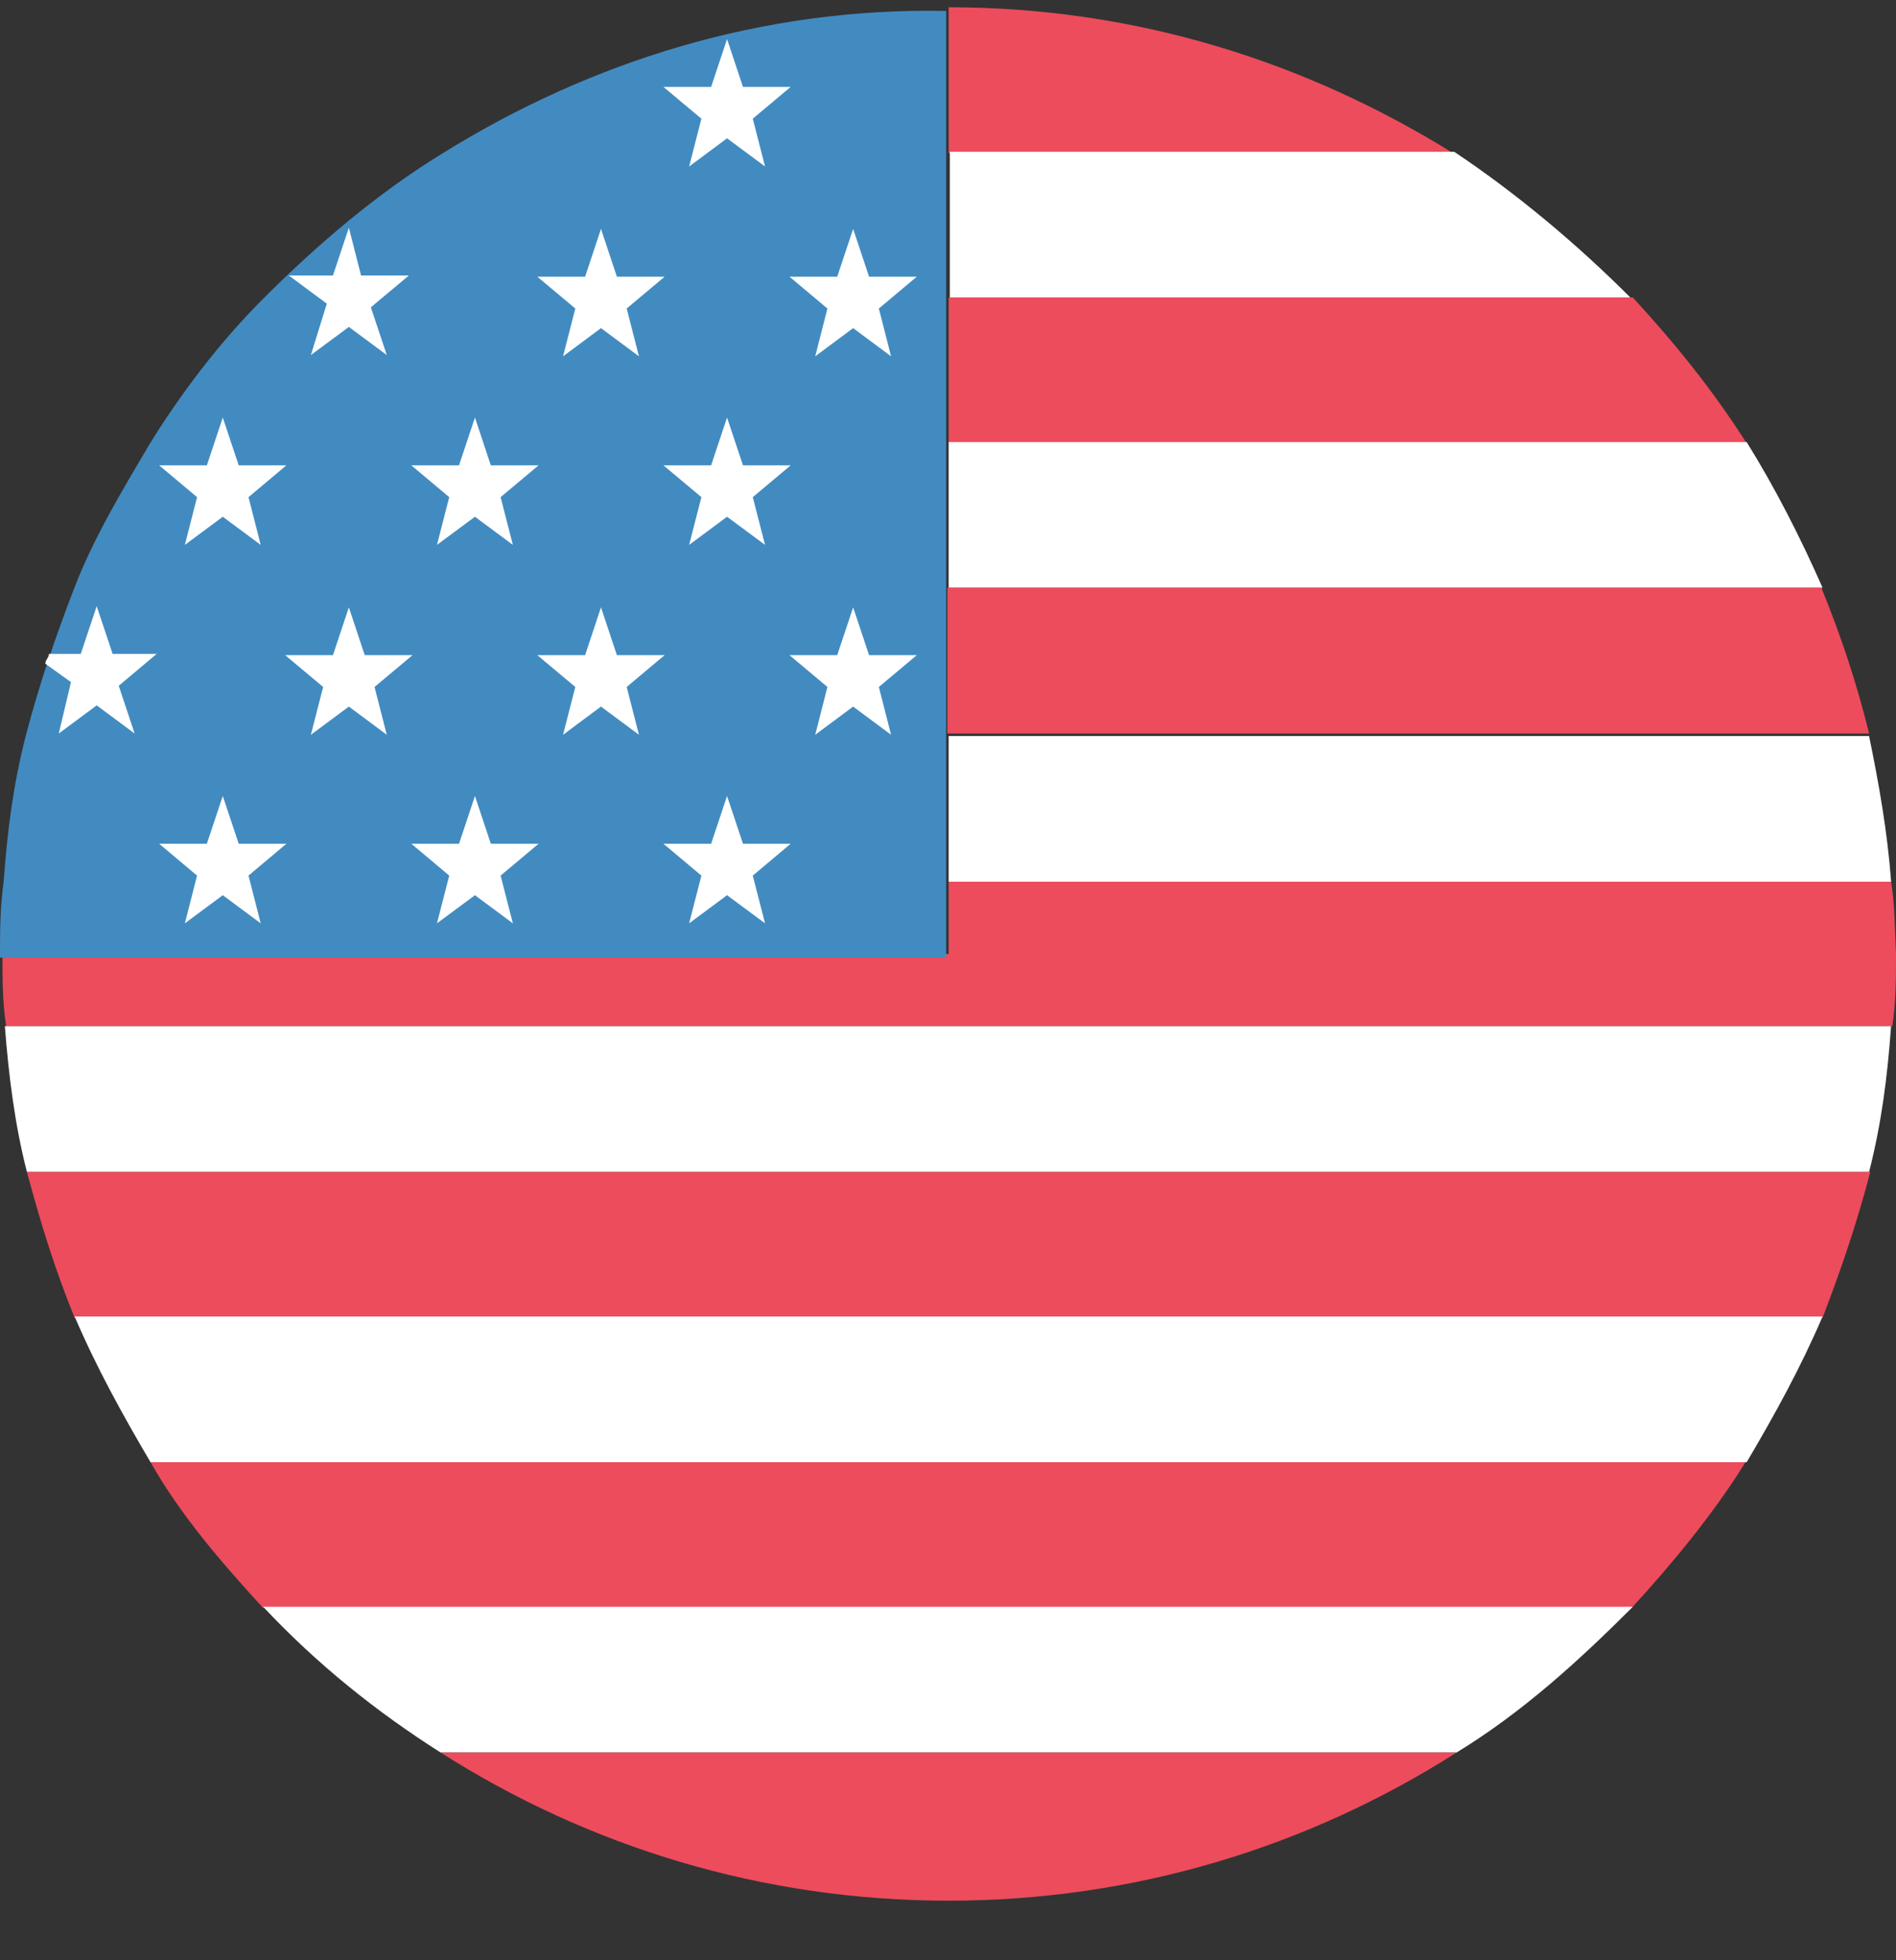
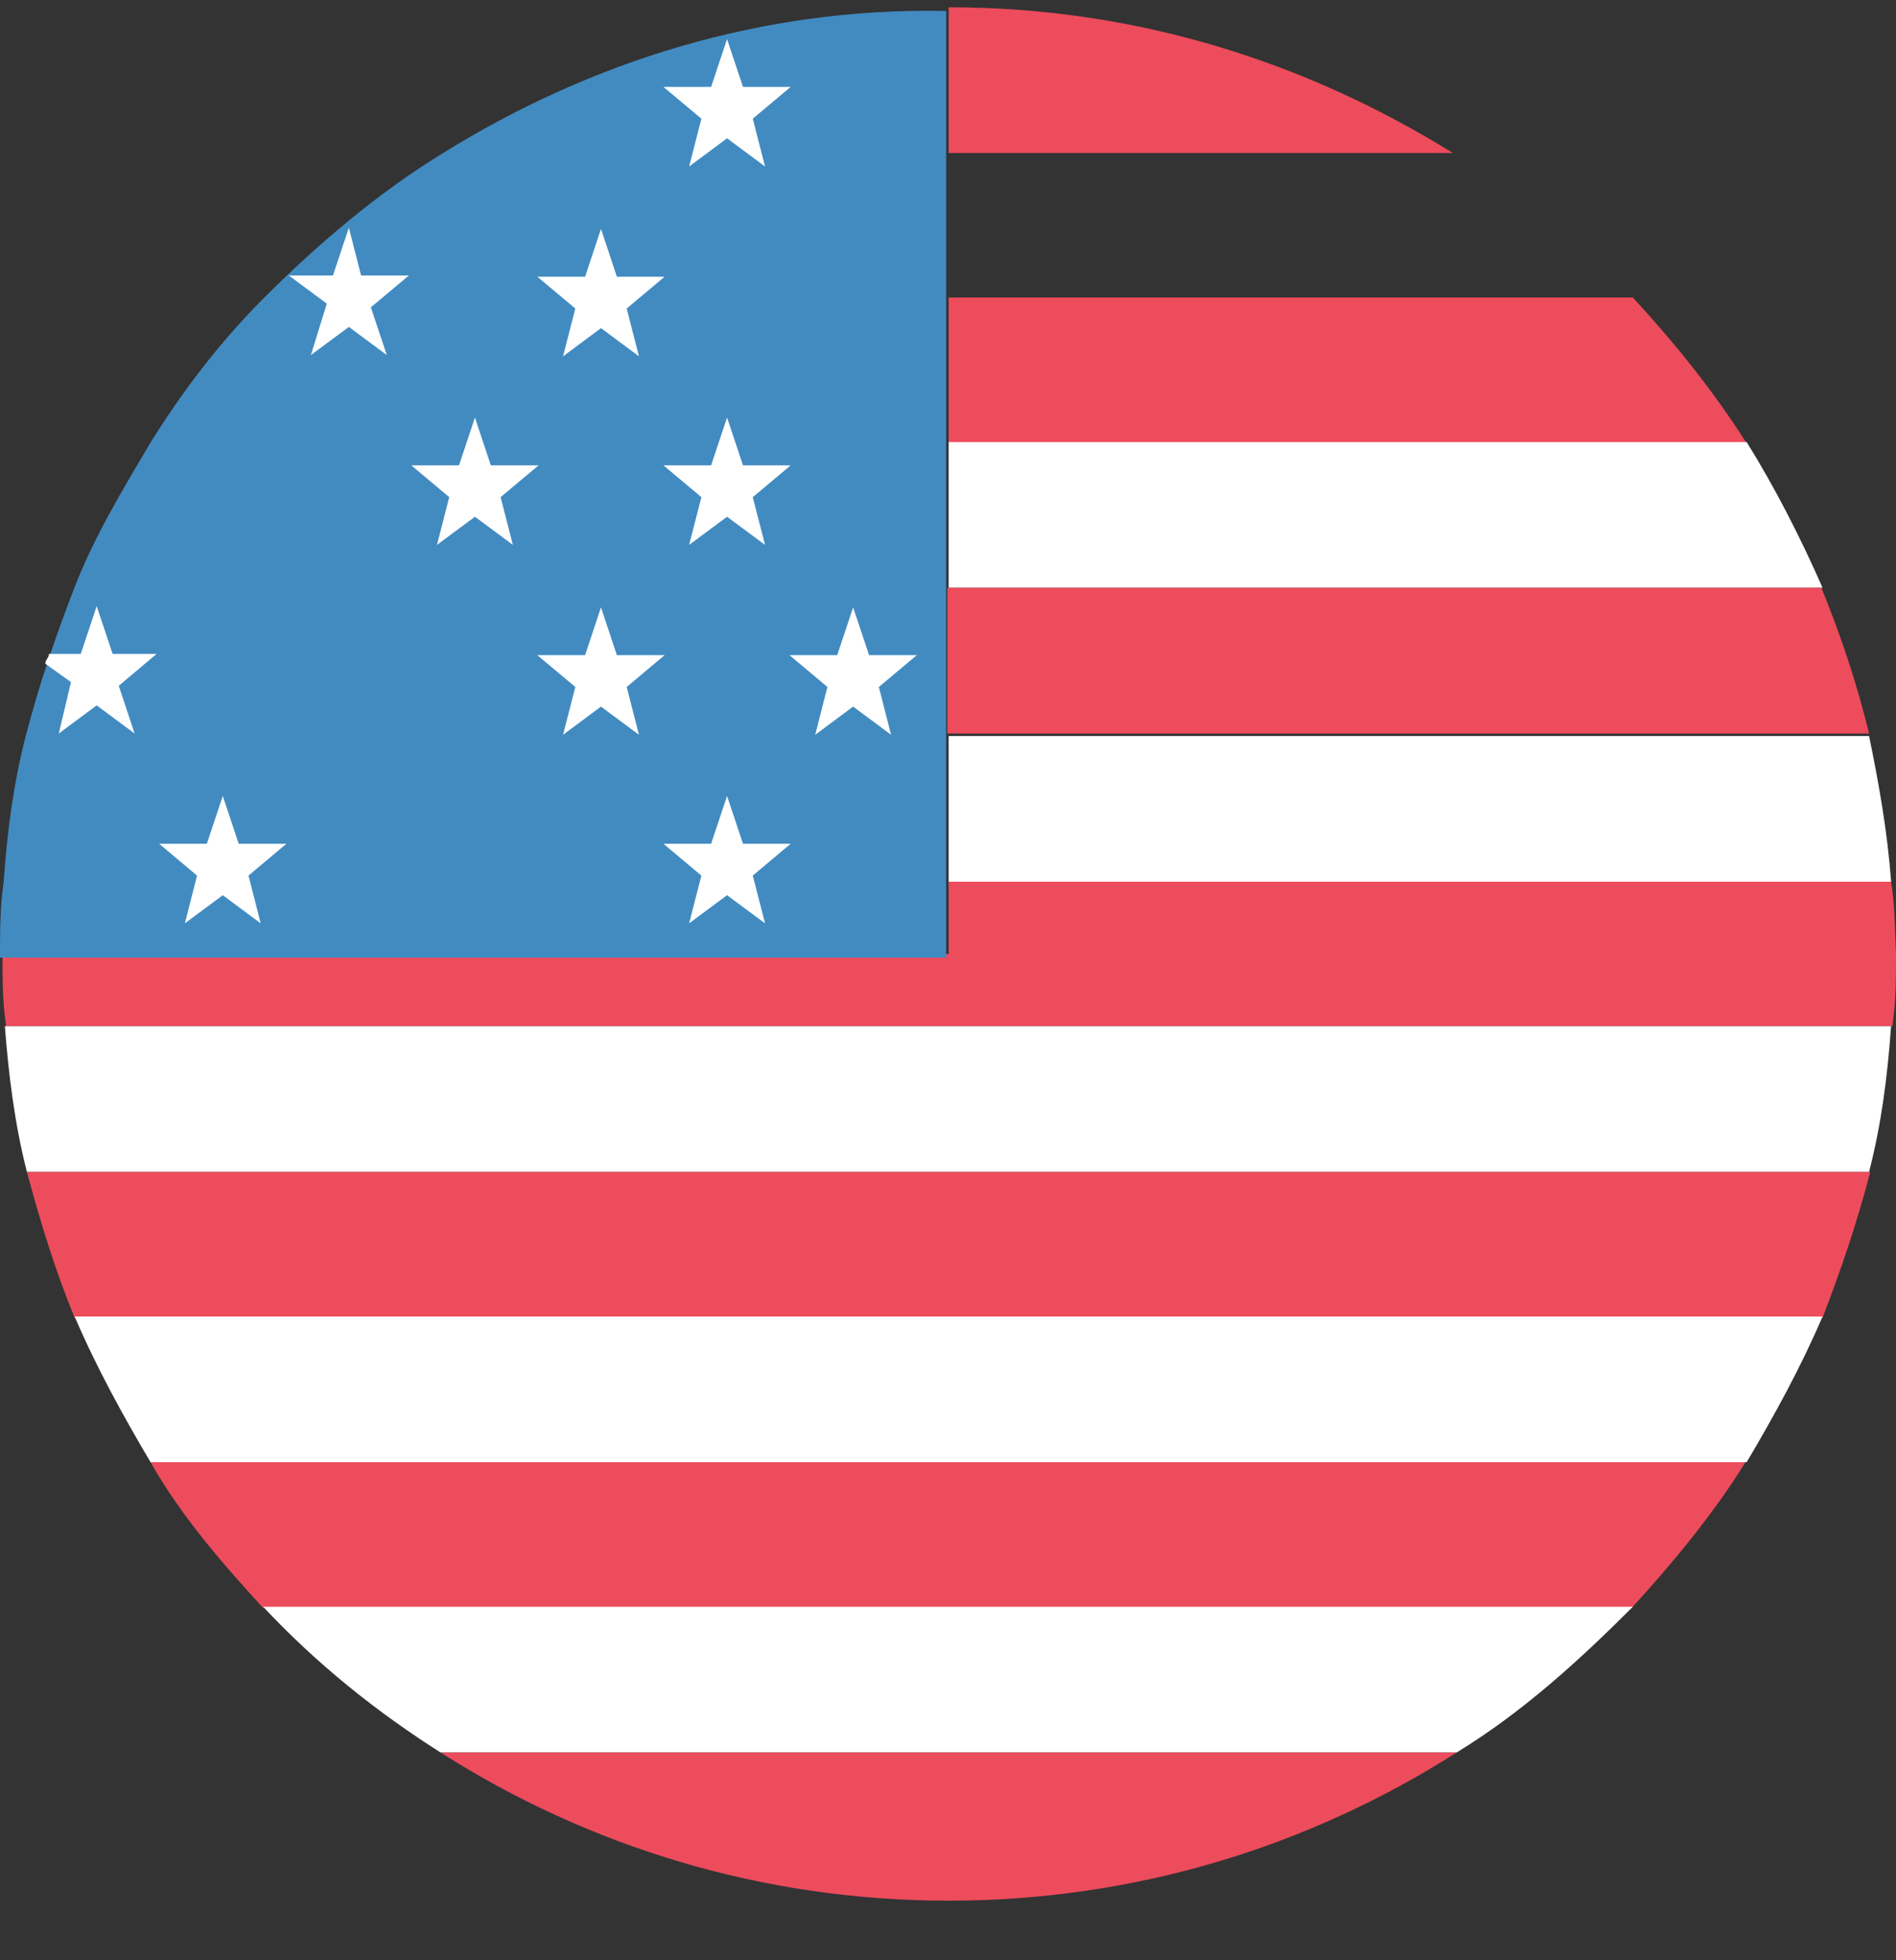
<svg xmlns="http://www.w3.org/2000/svg" width="30" height="31" viewBox="0 0 30 31" fill="none">
  <rect x="0" y="0" width="30" height="31" fill="#333333" stroke="none" />
  <path d="M22.989 2.42C20.646 0.967 17.954 0.115 15.01 0.115V2.42H22.989Z" fill="#ED4C5C" />
-   <path d="M15.01 4.705H25.797C24.945 3.853 23.996 3.059 23.009 2.4H15.029V4.705H15.01Z" fill="white" />
  <path d="M15.01 7.01H27.637C27.095 6.158 26.495 5.422 25.836 4.705H15.01V7.01Z" fill="#ED4C5C" />
  <path d="M15.01 9.295H28.838C28.489 8.501 28.083 7.707 27.637 6.991H15.01V9.295Z" fill="white" />
  <path d="M15.01 11.6H29.574C29.38 10.806 29.128 10.051 28.819 9.295H14.99V11.6H15.01Z" fill="#ED4C5C" />
  <path d="M15.01 13.944H29.923C29.864 13.15 29.729 12.394 29.574 11.639H15.01V13.944Z" fill="white" />
  <path d="M29.923 13.944H15.01V15.087H0.039C0.039 15.493 0.039 15.842 0.097 16.229H29.942C30 15.823 30 15.474 30 15.087C29.981 14.699 29.981 14.293 29.923 13.944Z" fill="#ED4C5C" />
  <path d="M0.426 18.534H29.574C29.767 17.779 29.864 17.043 29.922 16.229H0.077C0.135 16.985 0.232 17.779 0.426 18.534Z" fill="white" />
  <path d="M1.181 20.839H28.838C29.128 20.084 29.38 19.348 29.593 18.534H0.426C0.639 19.328 0.871 20.084 1.181 20.839Z" fill="#ED4C5C" />
  <path d="M2.382 23.124H27.637C28.083 22.369 28.489 21.633 28.838 20.82H1.181C1.53 21.633 1.937 22.369 2.382 23.124Z" fill="white" />
  <path d="M4.164 25.429H25.817C26.456 24.732 27.114 23.938 27.618 23.124H2.382C2.866 23.977 3.525 24.732 4.164 25.429Z" fill="#ED4C5C" />
  <path d="M6.972 27.715H23.047C24.093 27.076 24.984 26.262 25.836 25.41H4.164C5.016 26.32 5.965 27.076 6.972 27.715Z" fill="white" />
  <path d="M15.01 30.058C17.954 30.058 20.704 29.206 23.047 27.715H6.972C9.316 29.206 12.066 30.058 15.01 30.058Z" fill="#ED4C5C" />
  <path d="M7.011 2.42C5.965 3.059 5.016 3.872 4.164 4.724C3.467 5.422 2.866 6.216 2.363 7.029C1.917 7.785 1.472 8.521 1.162 9.334C0.872 10.089 0.62 10.825 0.407 11.639C0.213 12.394 0.116 13.13 0.058 13.944C-2.36649e-06 14.35 0 14.738 0 15.145H14.971V0.173C12.066 0.115 9.354 0.967 7.011 2.42Z" fill="#428BC1" />
  <path d="M11.504 0.618L11.756 1.374H12.511L11.911 1.877L12.105 2.633L11.504 2.187L10.904 2.633L11.098 1.877L10.497 1.374H11.252L11.504 0.618Z" fill="white" />
-   <path d="M13.499 3.62L13.751 4.376H14.506L13.906 4.879L14.099 5.635L13.499 5.189L12.899 5.635L13.092 4.879L12.492 4.376H13.247L13.499 3.62Z" fill="white" />
  <path d="M9.509 3.62L9.761 4.376H10.516L9.916 4.879L10.11 5.635L9.509 5.189L8.909 5.635L9.103 4.879L8.502 4.376H9.258L9.509 3.62Z" fill="white" />
  <path d="M11.504 6.603L11.756 7.359H12.511L11.911 7.862L12.105 8.617L11.504 8.172L10.904 8.617L11.098 7.862L10.497 7.359H11.252L11.504 6.603Z" fill="white" />
  <path d="M7.515 6.603L7.766 7.359H8.522L7.921 7.862L8.115 8.617L7.515 8.172L6.914 8.617L7.108 7.862L6.508 7.359H7.263L7.515 6.603Z" fill="white" />
-   <path d="M3.525 6.603L3.777 7.359H4.532L3.932 7.862L4.125 8.617L3.525 8.172L2.925 8.617L3.118 7.862L2.518 7.359H3.273L3.525 6.603Z" fill="white" />
  <path d="M13.499 9.605L13.751 10.361H14.506L13.906 10.864L14.099 11.62L13.499 11.174L12.899 11.62L13.092 10.864L12.492 10.361H13.247L13.499 9.605Z" fill="white" />
  <path d="M9.509 9.605L9.761 10.361H10.516L9.916 10.864L10.11 11.62L9.509 11.174L8.909 11.62L9.103 10.864L8.502 10.361H9.258L9.509 9.605Z" fill="white" />
-   <path d="M5.52 9.605L5.771 10.361H6.527L5.926 10.864L6.12 11.62L5.52 11.174L4.919 11.62L5.113 10.864L4.512 10.361H5.268L5.52 9.605Z" fill="white" />
  <path d="M11.504 12.588L11.756 13.343H12.511L11.911 13.847L12.105 14.602L11.504 14.157L10.904 14.602L11.098 13.847L10.497 13.343H11.252L11.504 12.588Z" fill="white" />
-   <path d="M7.515 12.588L7.766 13.343H8.522L7.921 13.847L8.115 14.602L7.515 14.157L6.914 14.602L7.108 13.847L6.508 13.343H7.263L7.515 12.588Z" fill="white" />
  <path d="M3.525 12.588L3.777 13.343H4.532L3.932 13.847L4.125 14.602L3.525 14.157L2.925 14.602L3.118 13.847L2.518 13.343H3.273L3.525 12.588Z" fill="white" />
  <path d="M4.919 5.615L5.52 5.17L6.12 5.615L5.868 4.86L6.469 4.357H5.713L5.52 3.601L5.268 4.357H4.571L5.171 4.802L4.919 5.615Z" fill="white" />
  <path d="M0.93 11.6L1.53 11.155L2.13 11.6L1.879 10.845L2.479 10.341H1.782L1.53 9.586L1.278 10.341H0.775C0.775 10.399 0.717 10.438 0.717 10.496L1.123 10.787L0.93 11.6Z" fill="white" />
</svg>